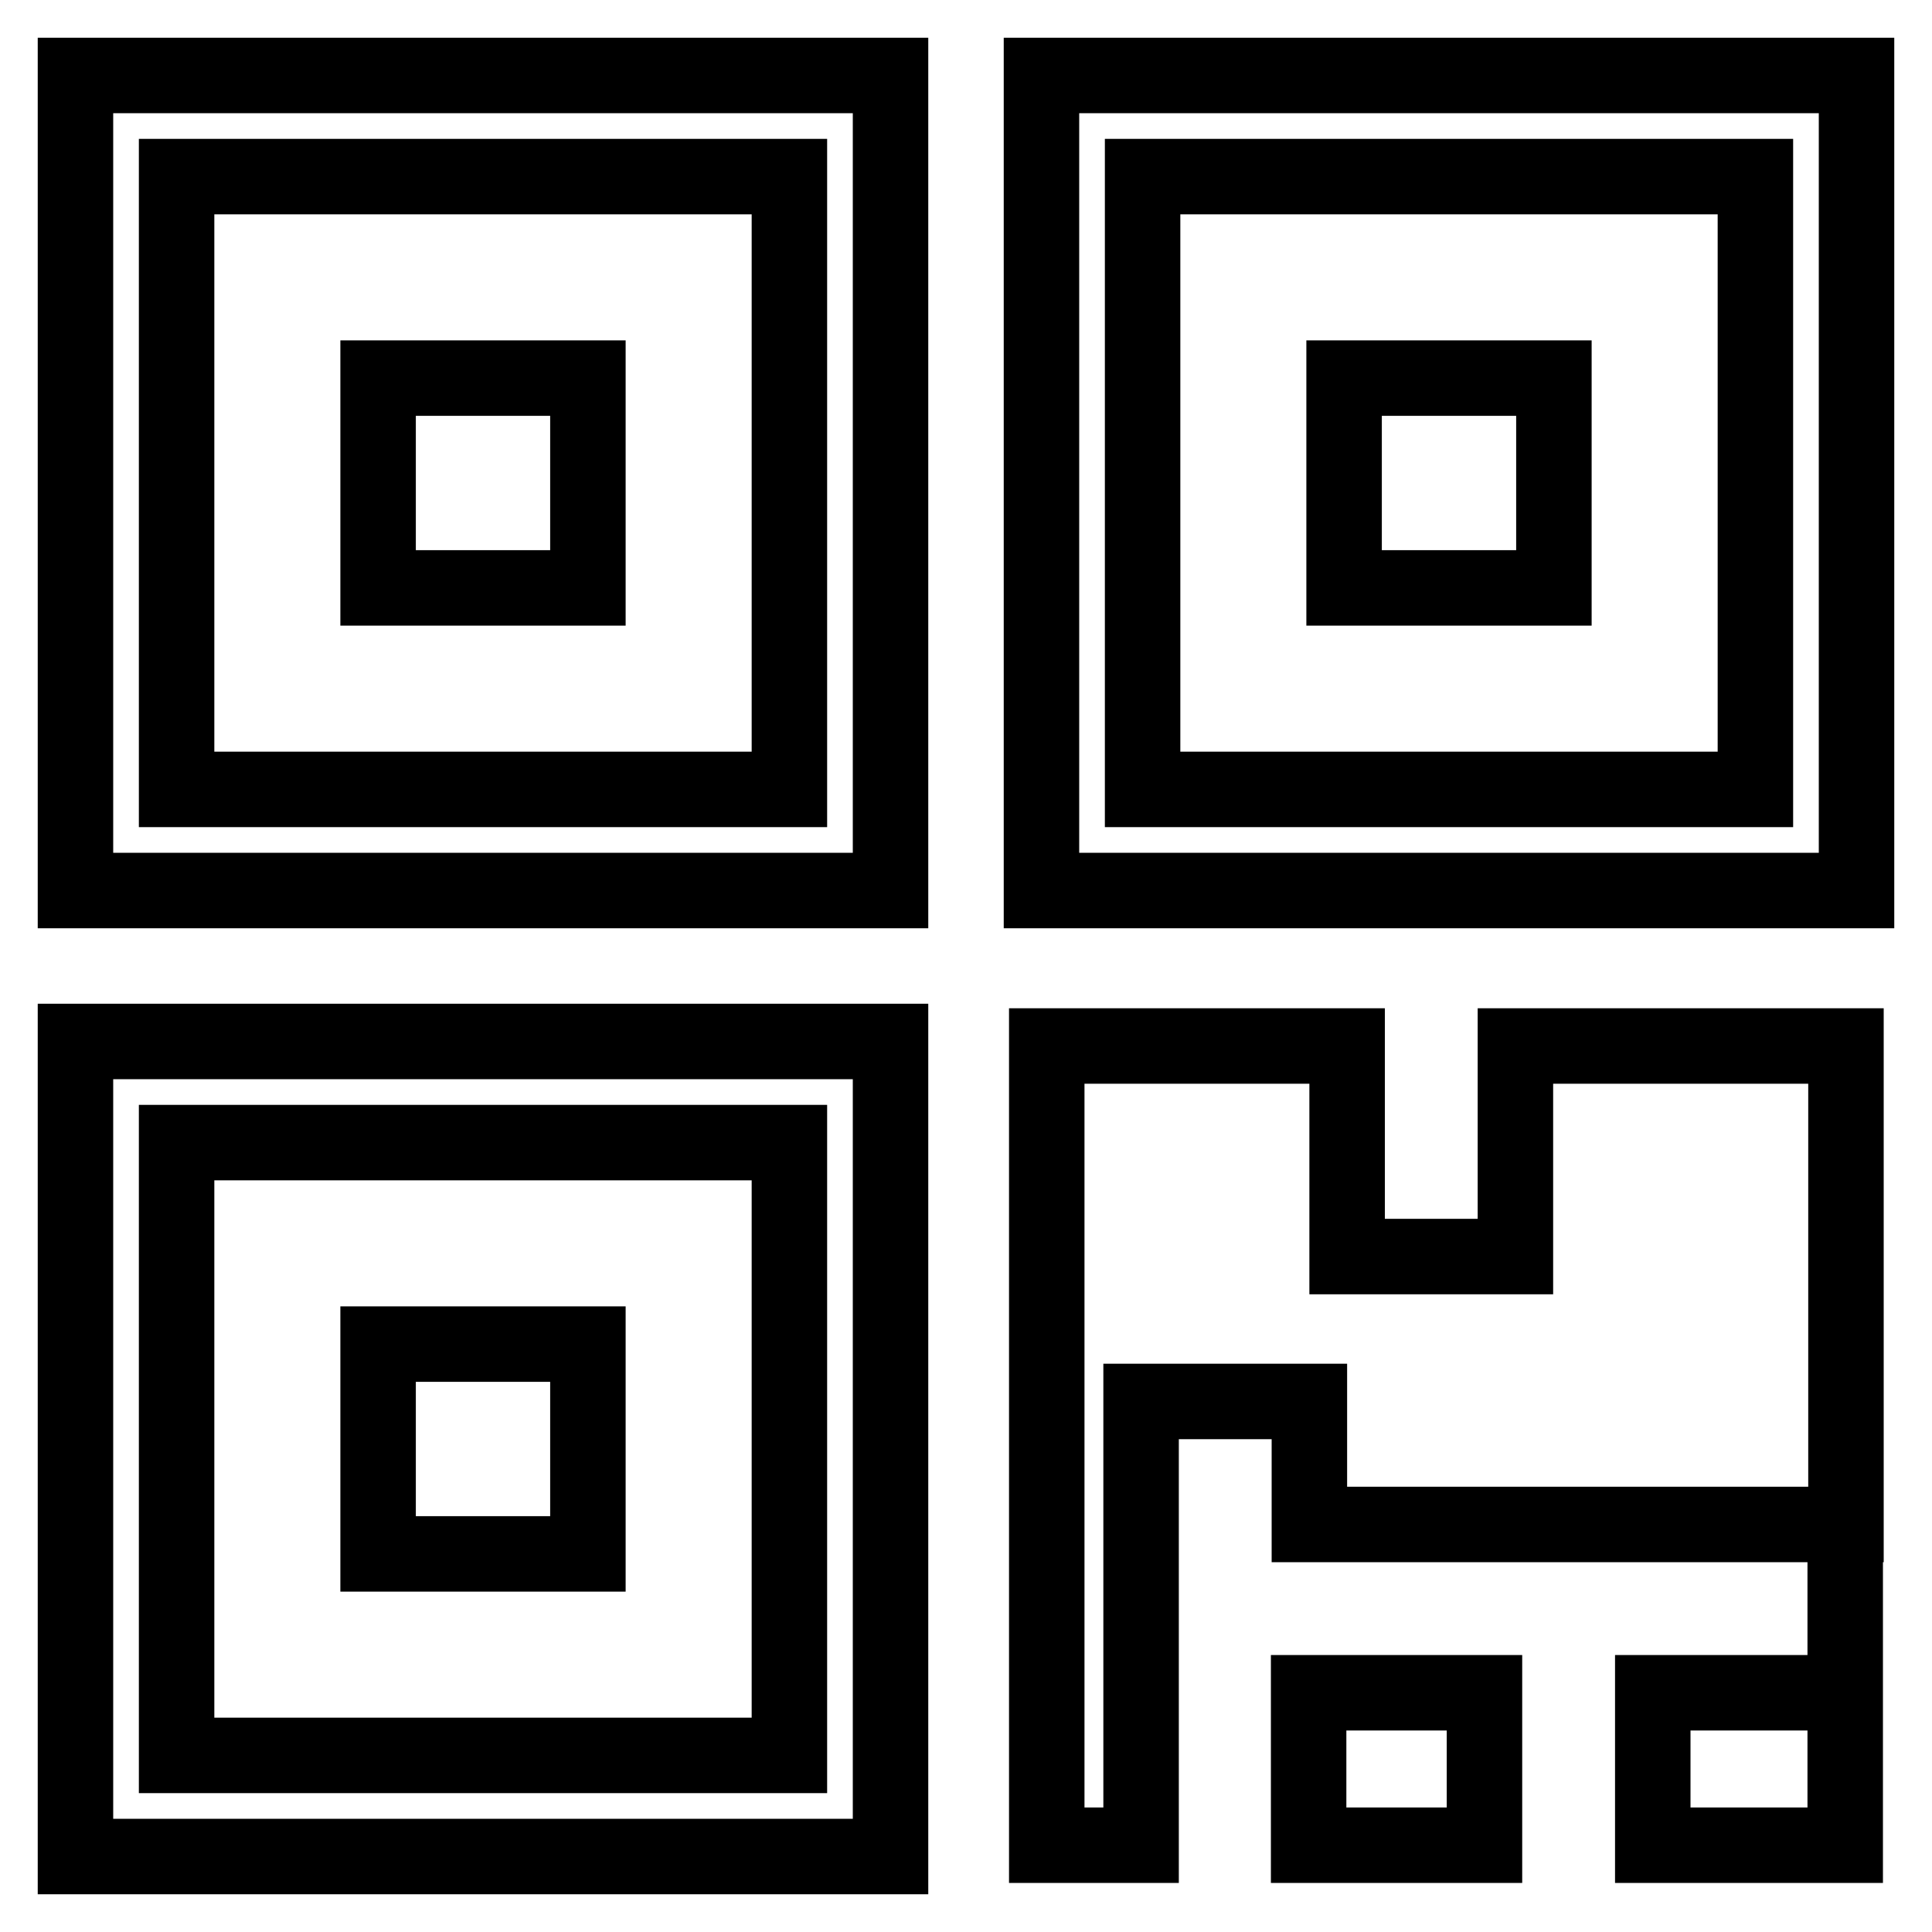
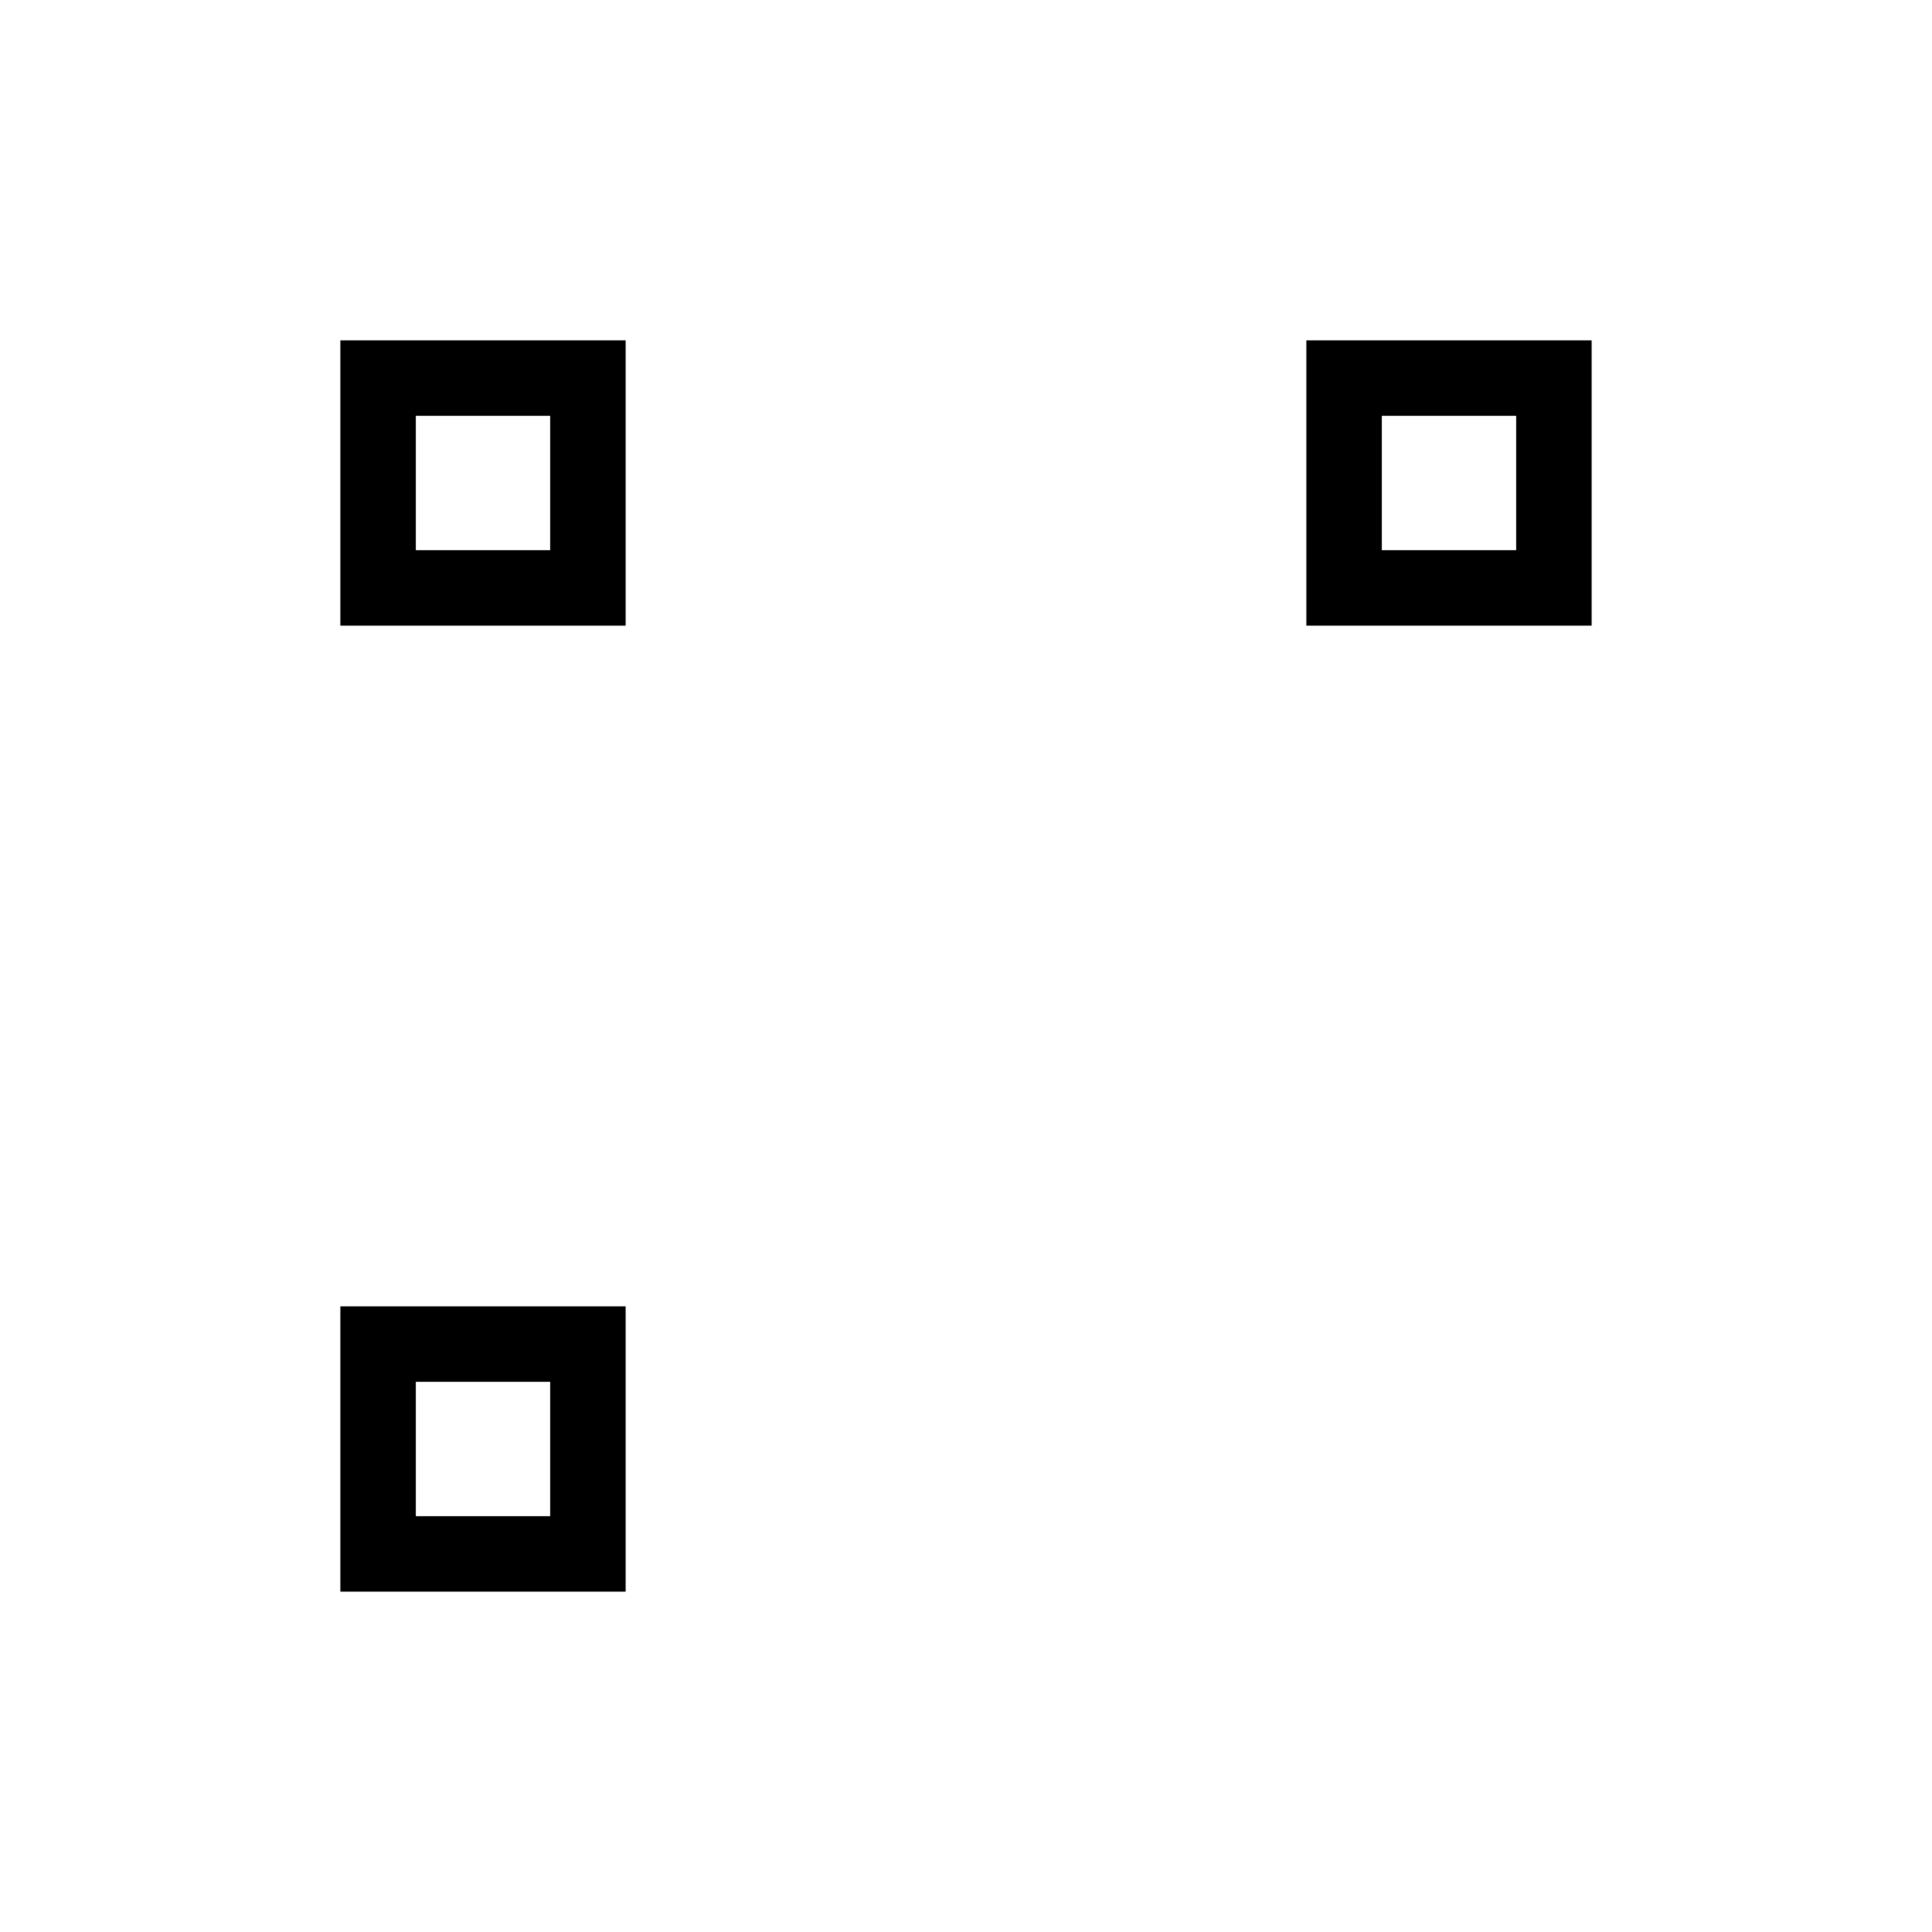
<svg xmlns="http://www.w3.org/2000/svg" version="1.1" x="0px" y="0px" viewBox="0 0 256 256" enable-background="new 0 0 256 256" xml:space="preserve">
  <g>
-     <path stroke-width="10" fill-opacity="0" stroke="#000000" d="M138,10v108h108V10H138z M232.6,104.6h-81.2V23.4h81.2V104.6z M10,246h108V138H10V246L10,246z M23.4,151.4 h81.2v81.2H23.4V151.4z M10,118h108V10H10V118L10,118z M23.4,23.4h81.2v81.2H23.4V23.4z" />
    <path stroke-width="10" fill-opacity="0" stroke="#000000" d="M50.1,50.1h27.8v27.8H50.1V50.1z M50.1,178.1h27.8v27.8H50.1V178.1z M178.1,50.1h27.8v27.8h-27.8V50.1z" />
-     <path stroke-width="10" fill-opacity="0" stroke="#000000" d="M173.4,224.3h23.3v20.2h-23.3V224.3z" />
-     <path stroke-width="10" fill-opacity="0" stroke="#000000" d="M200.8,138.6v27.9h-22.3v-27.9h-39.8v105.9h12.5v-58.8h22.3V202h71.1v-63.4H200.8z M219,224.3v20.2h25.5 V202v22.3H219z" />
  </g>
</svg>